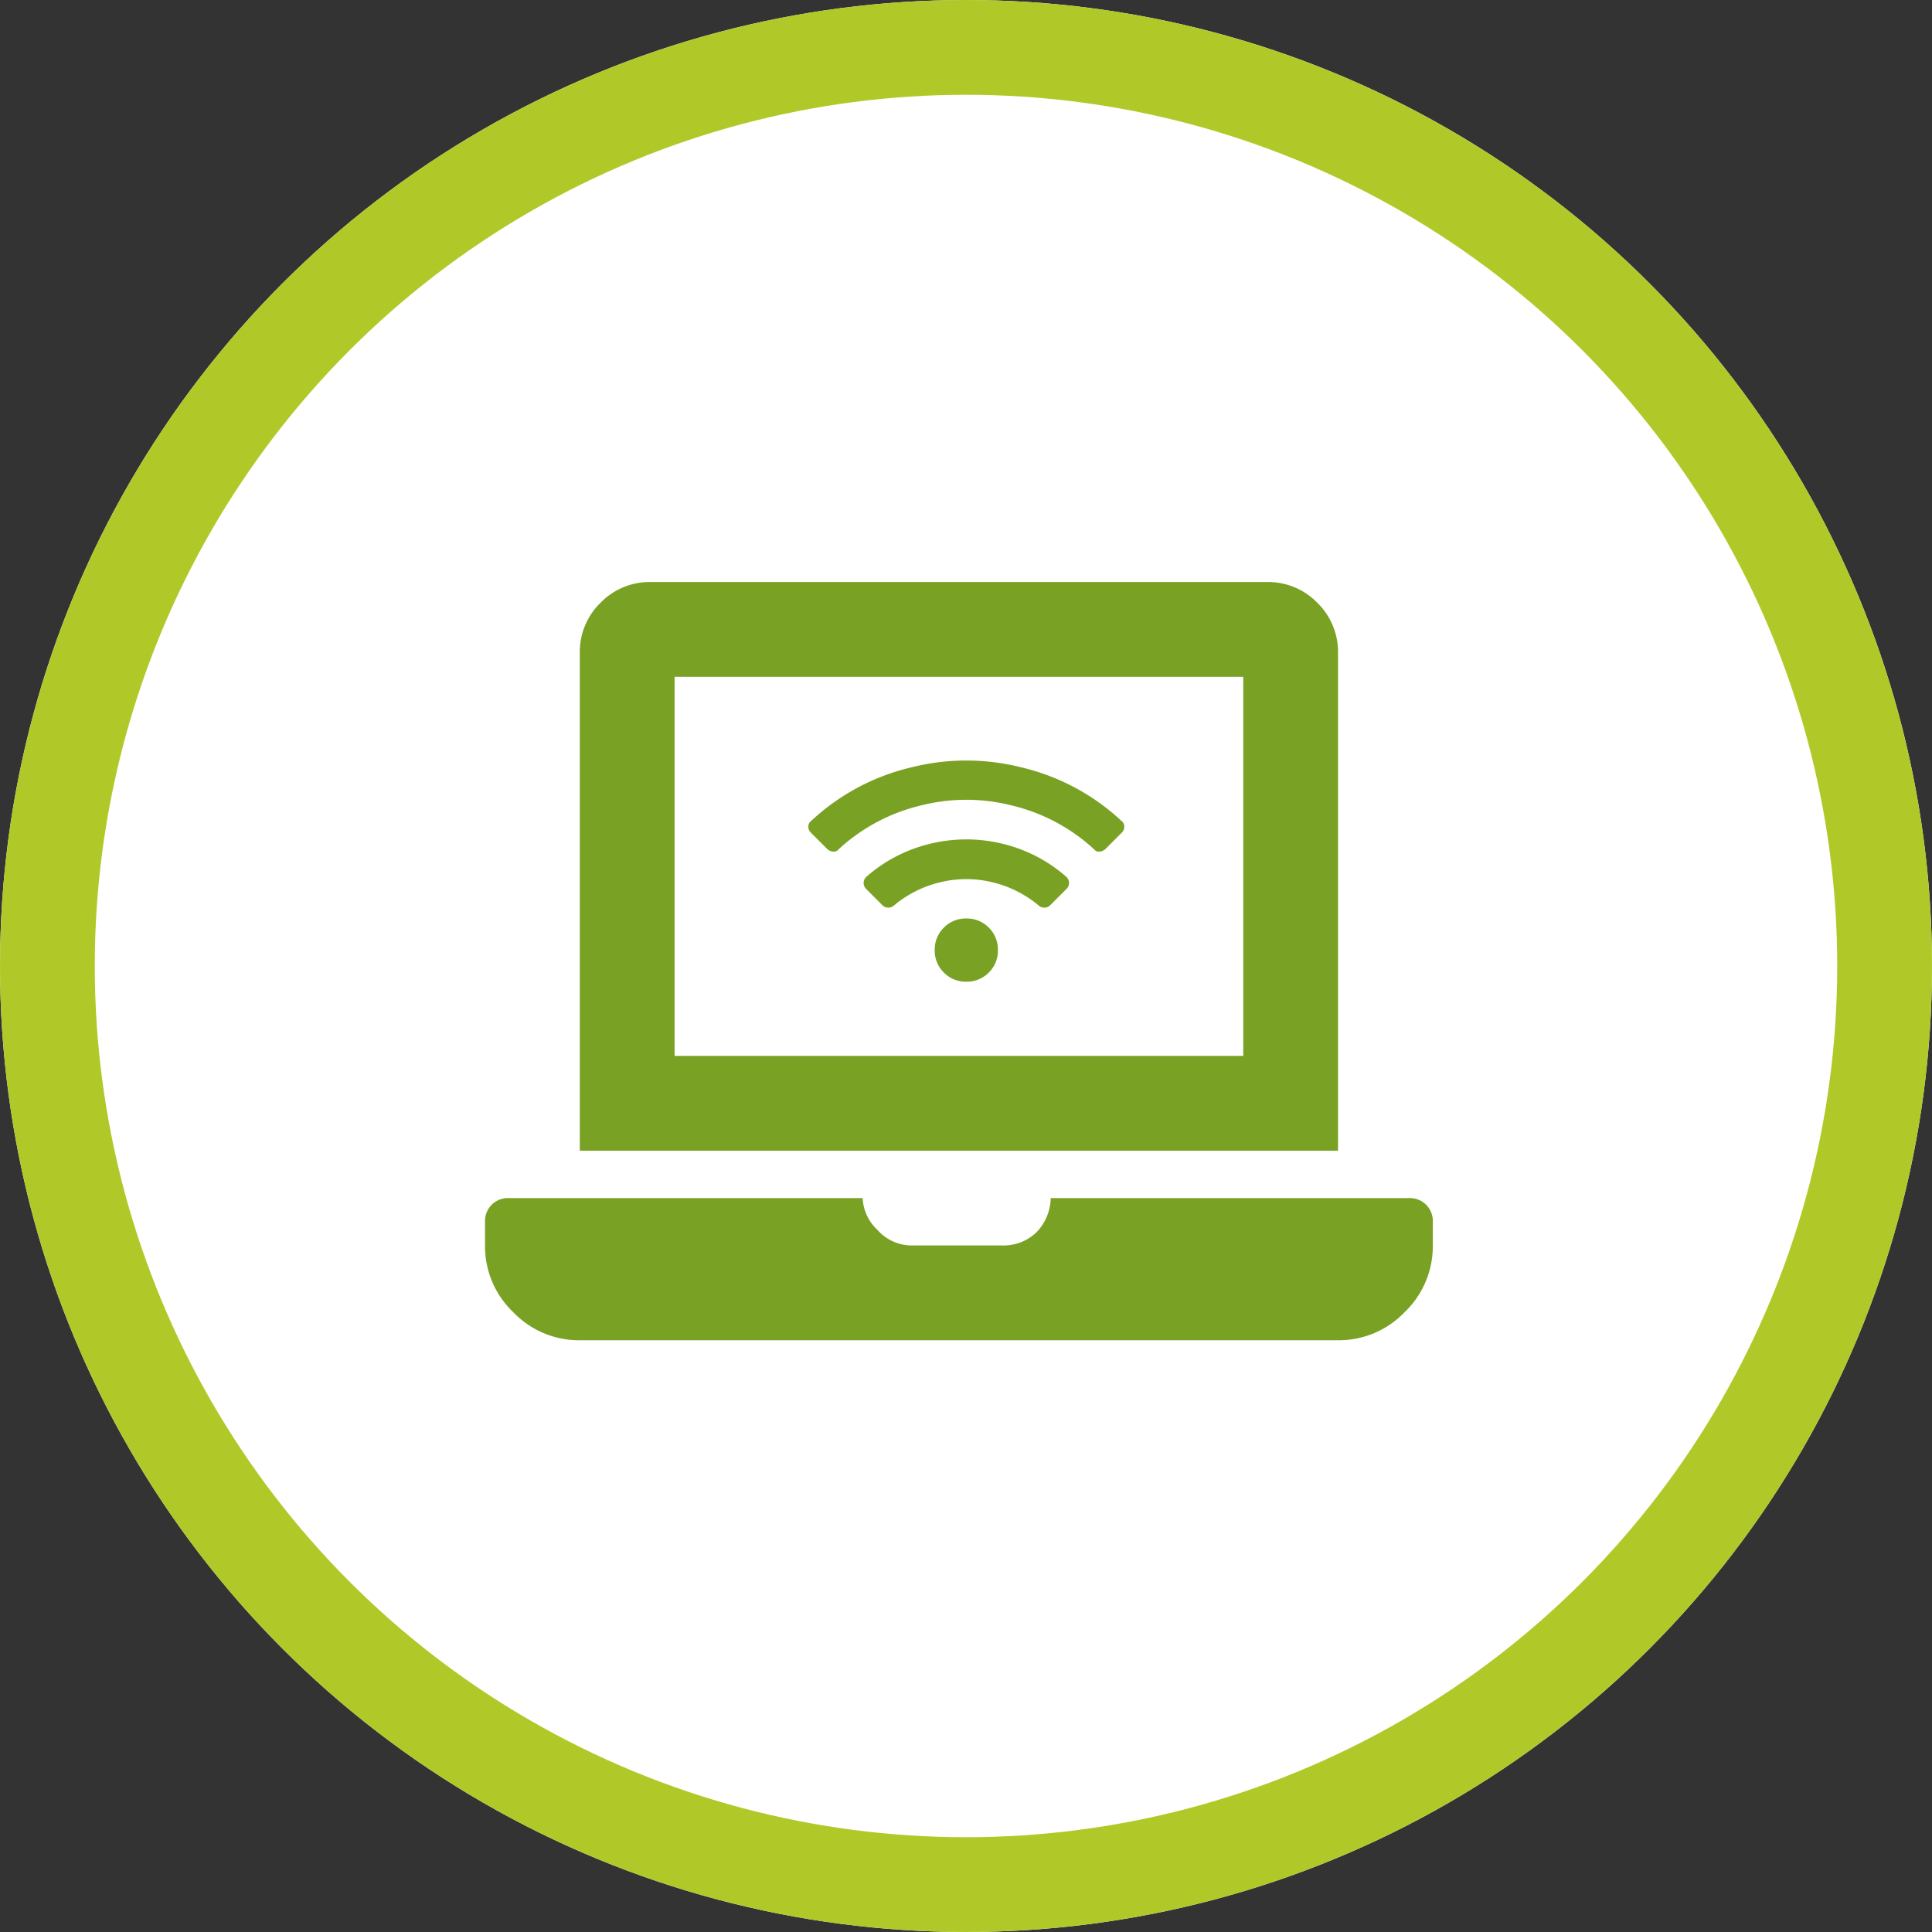
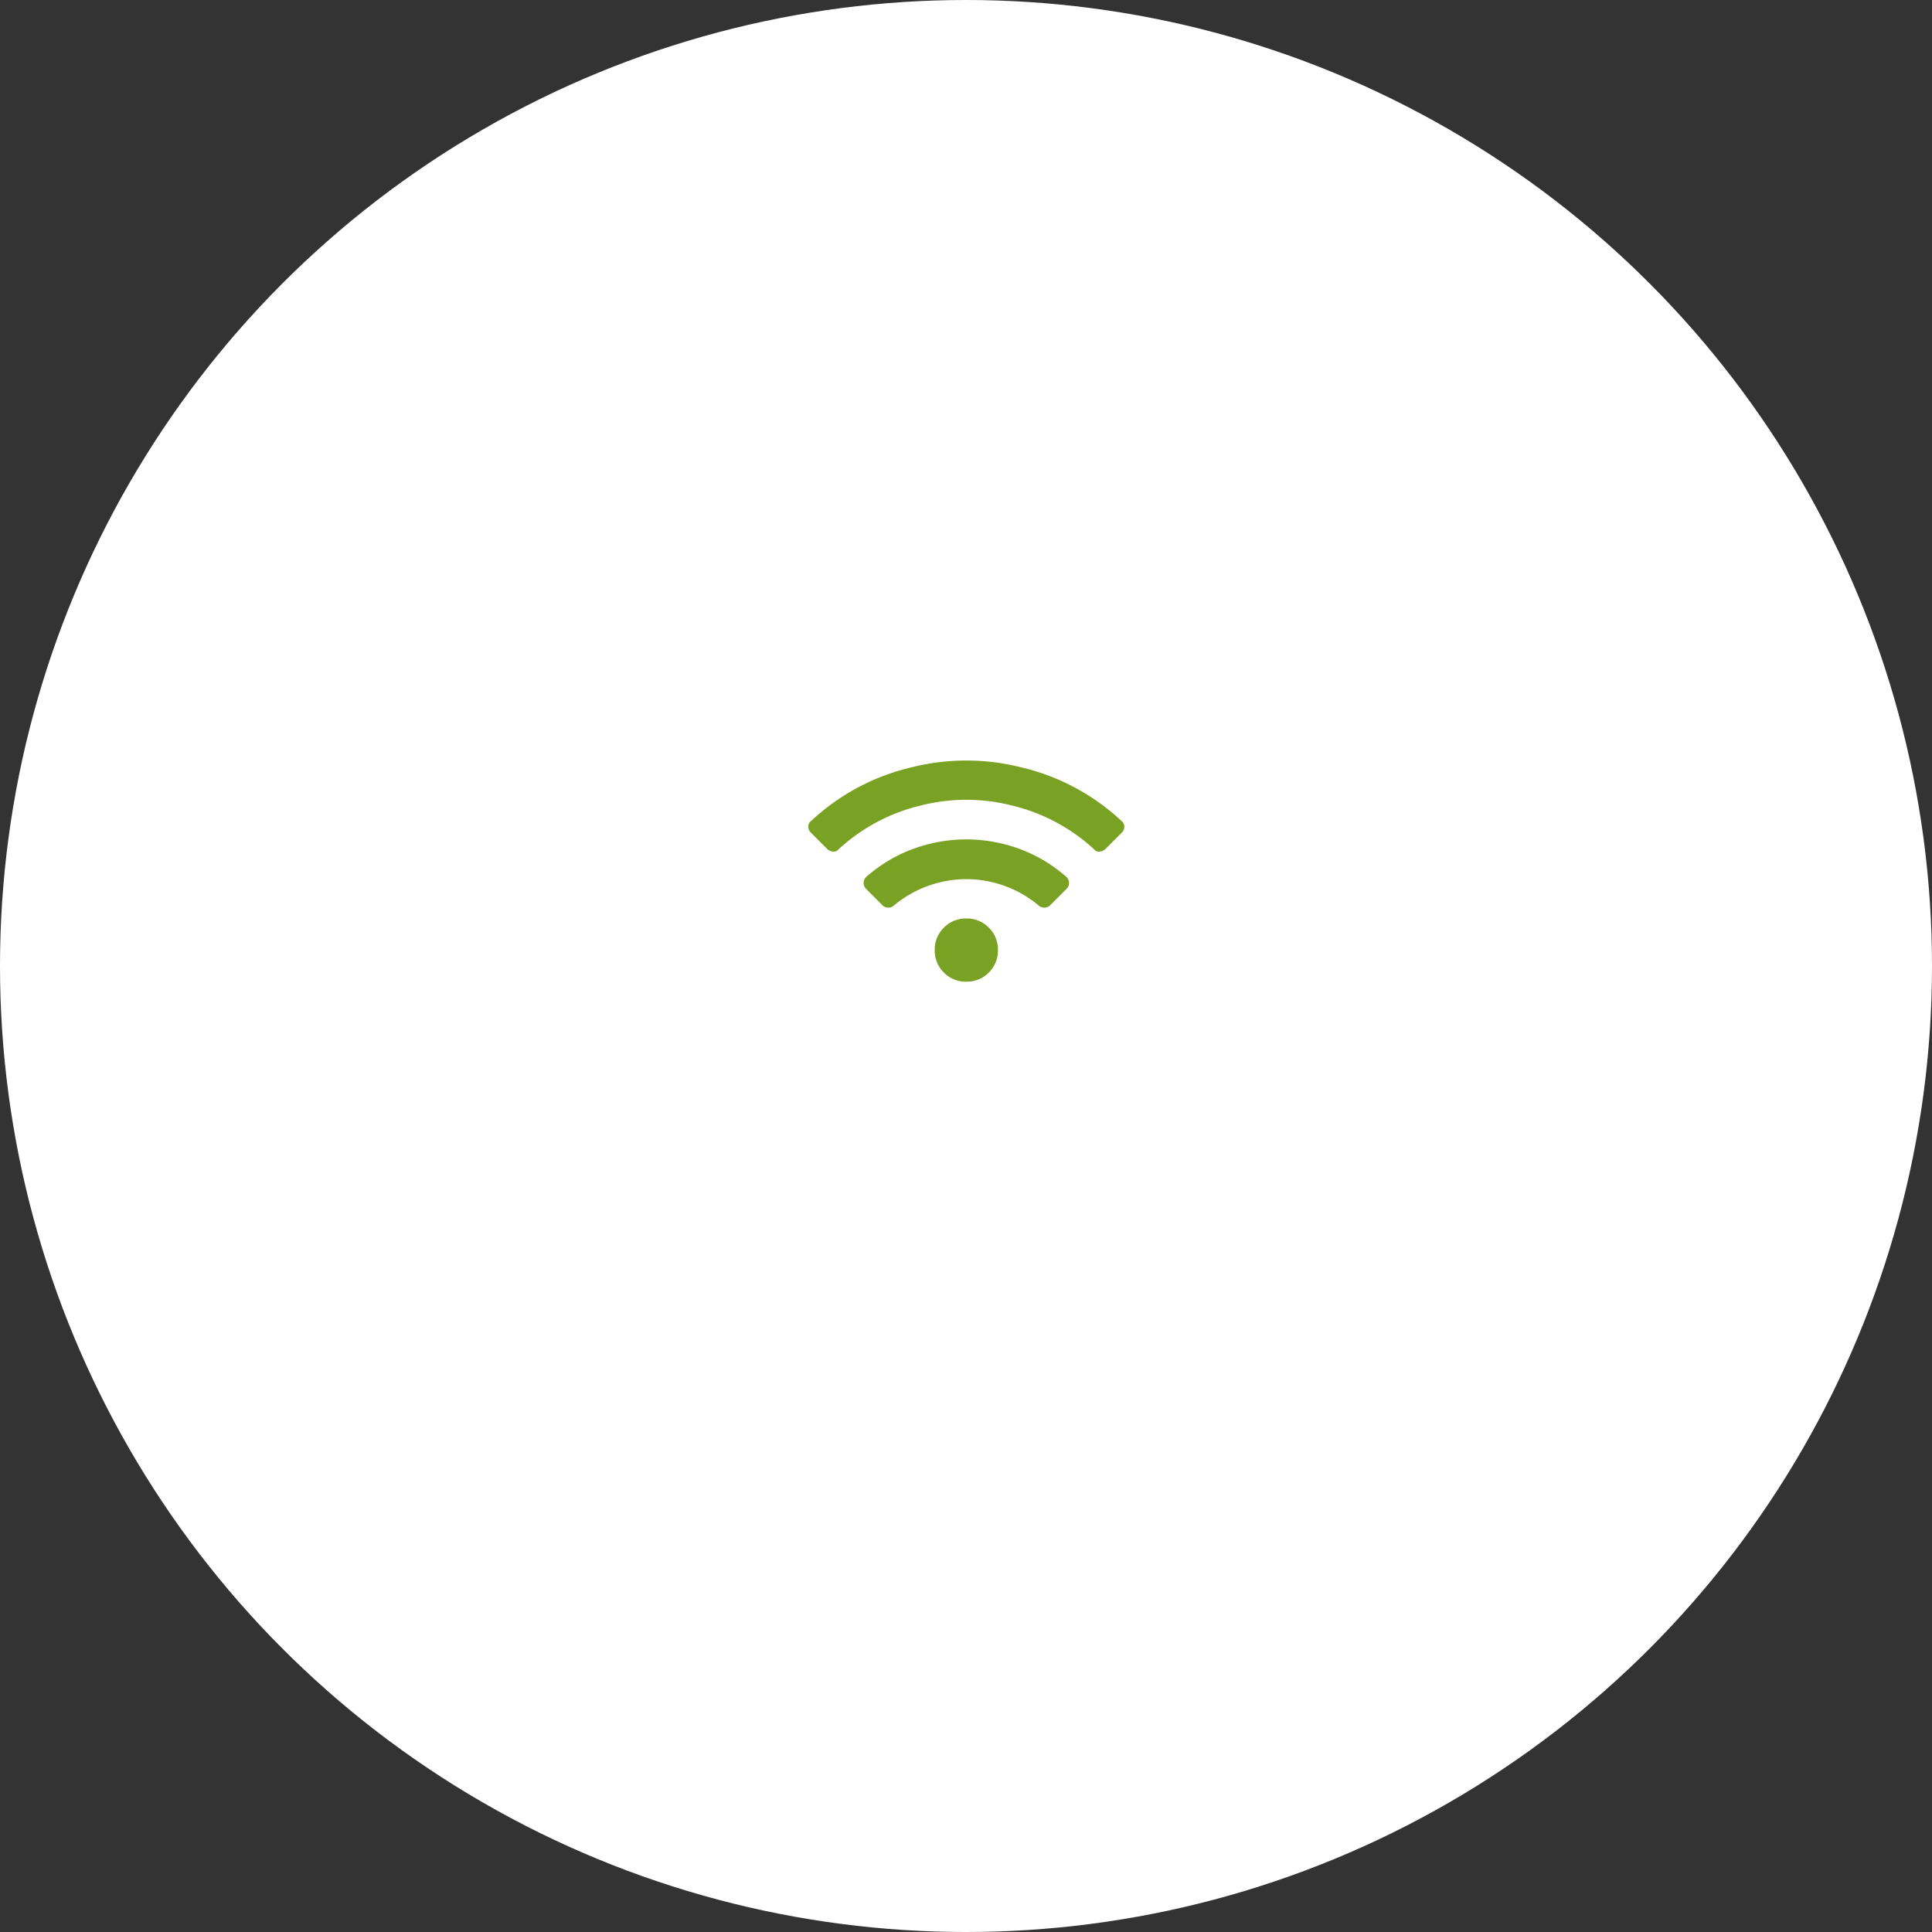
<svg xmlns="http://www.w3.org/2000/svg" id="Componente_66_2" data-name="Componente 66 – 2" width="183.46" height="183.46" viewBox="0 0 183.46 183.46">
  <rect x="0" y="0" width="183.46" height="183.46" fill="#333333" stroke="none" />
  <g id="Elipse_14" data-name="Elipse 14" fill="#fff" stroke="#b1c928" stroke-width="9">
    <circle cx="91.73" cy="91.73" r="91.73" stroke="none" />
-     <circle cx="91.73" cy="91.73" r="87.23" fill="none" />
  </g>
-   <path id="Trazado_156" data-name="Trazado 156" d="M87.75-4.5a2.19,2.19,0,0,1,1.617.633A2.19,2.19,0,0,1,90-2.25V0a8.649,8.649,0,0,1-2.672,6.328A8.649,8.649,0,0,1,81,9H9A8.649,8.649,0,0,1,2.672,6.328,8.649,8.649,0,0,1,0,0V-2.25A2.19,2.19,0,0,1,.633-3.867,2.19,2.19,0,0,1,2.25-4.5H35.859a4.4,4.4,0,0,0,1.406,3.023A4.349,4.349,0,0,0,40.5,0h8.578a4.521,4.521,0,0,0,3.234-1.2,4.79,4.79,0,0,0,1.406-3.3ZM81-56.25V-9H9V-56.25a6.509,6.509,0,0,1,1.969-4.781A6.509,6.509,0,0,1,15.75-63h58.5a6.509,6.509,0,0,1,4.781,1.969A6.509,6.509,0,0,1,81-56.25ZM72-18V-54H18v36Z" transform="translate(46.057 118.268)" fill="#79a123" />
  <path id="Trazado_157" data-name="Trazado 157" d="M29.766-13.734a.624.624,0,0,1,.234.516.767.767,0,0,1-.234.562l-1.594,1.594a.961.961,0,0,1-.539.211.542.542,0,0,1-.492-.211,17.5,17.5,0,0,0-7.828-4.172,17.519,17.519,0,0,0-8.625,0,17.5,17.5,0,0,0-7.828,4.172.542.542,0,0,1-.492.211.961.961,0,0,1-.539-.211L.234-12.656A.767.767,0,0,1,0-13.219a.624.624,0,0,1,.234-.516A20.95,20.95,0,0,1,9.75-18.844a21.328,21.328,0,0,1,10.5,0A20.95,20.95,0,0,1,29.766-13.734ZM15-4.5a2.9,2.9,0,0,1,2.133.867A2.9,2.9,0,0,1,18-1.5,2.9,2.9,0,0,1,17.133.633,2.9,2.9,0,0,1,15,1.5,2.9,2.9,0,0,1,12.867.633,2.9,2.9,0,0,1,12-1.5a2.9,2.9,0,0,1,.867-2.133A2.9,2.9,0,0,1,15-4.5Zm9.516-3.937a.767.767,0,0,1,.234.562.767.767,0,0,1-.234.562L22.922-5.719a.807.807,0,0,1-.516.188.807.807,0,0,1-.516-.187,10.709,10.709,0,0,0-4.43-2.227,10.482,10.482,0,0,0-4.922,0,10.709,10.709,0,0,0-4.43,2.227.807.807,0,0,1-.516.188.807.807,0,0,1-.516-.187L5.484-7.312a.767.767,0,0,1-.234-.562.767.767,0,0,1,.234-.562A14.1,14.1,0,0,1,11.578-11.6a14.479,14.479,0,0,1,6.844,0A14.1,14.1,0,0,1,24.516-8.437Z" transform="translate(76.761 91.719)" fill="#79a123" />
</svg>